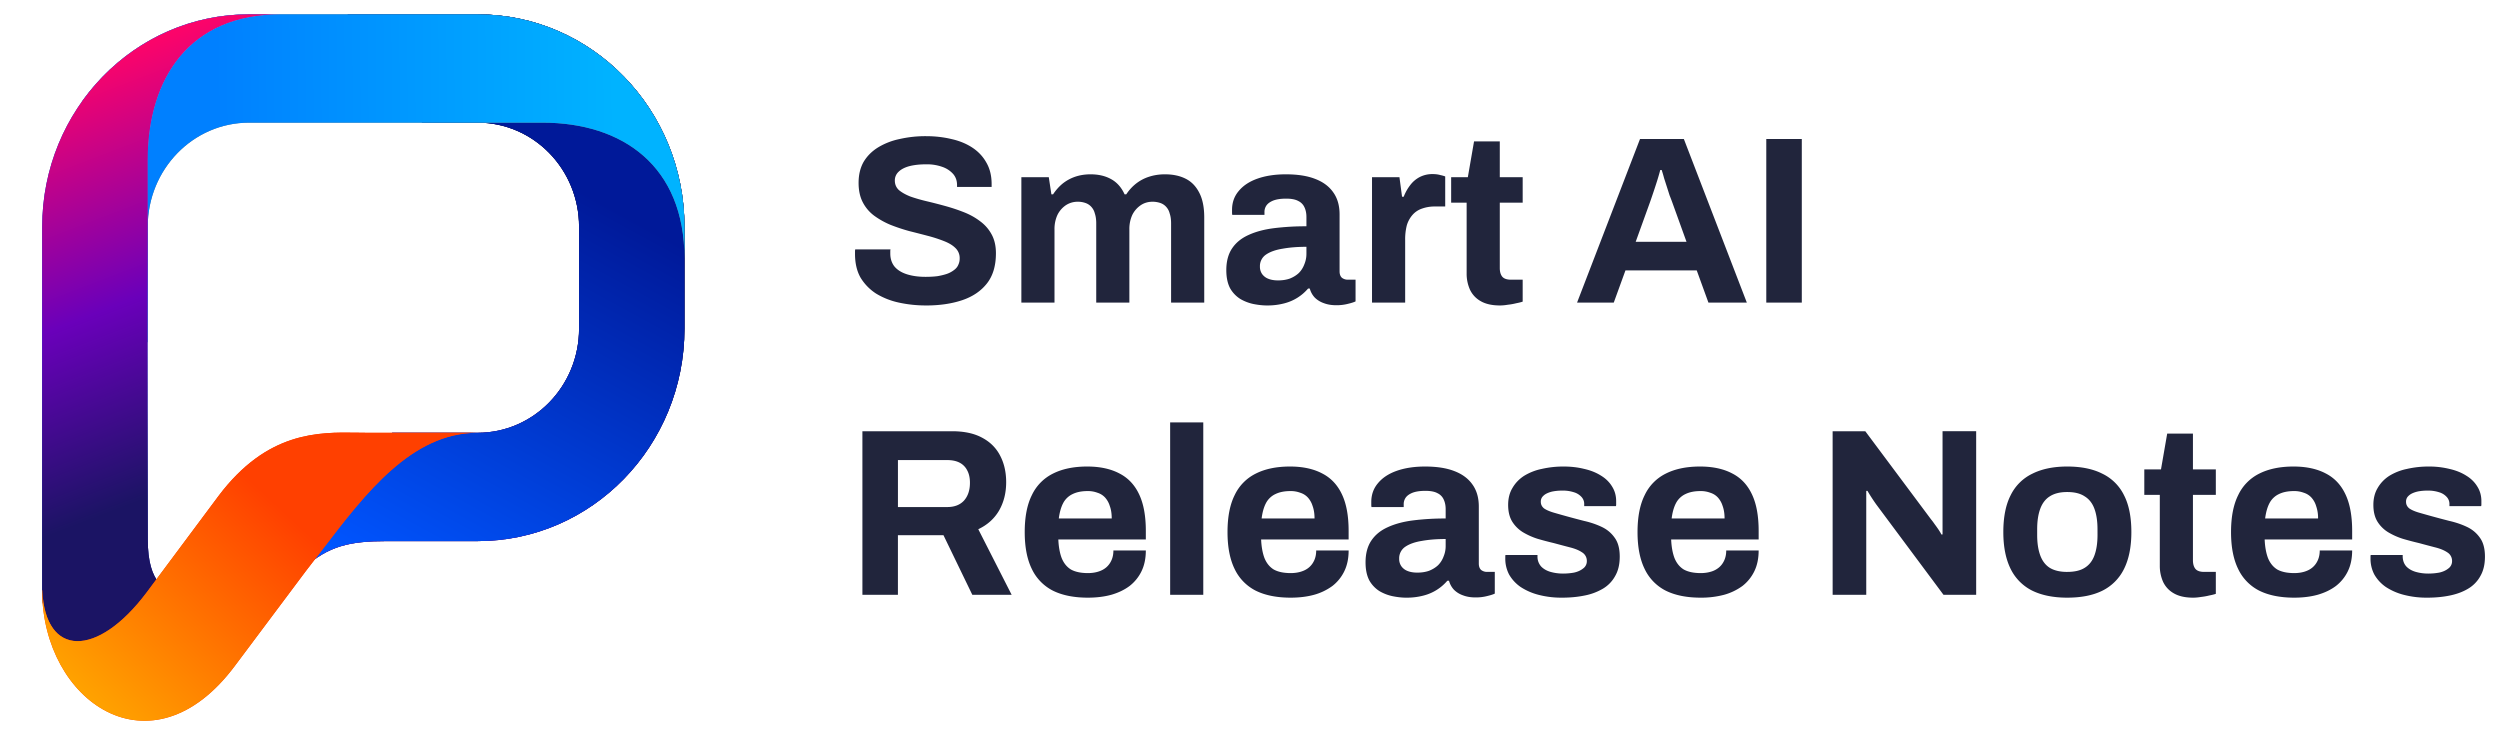
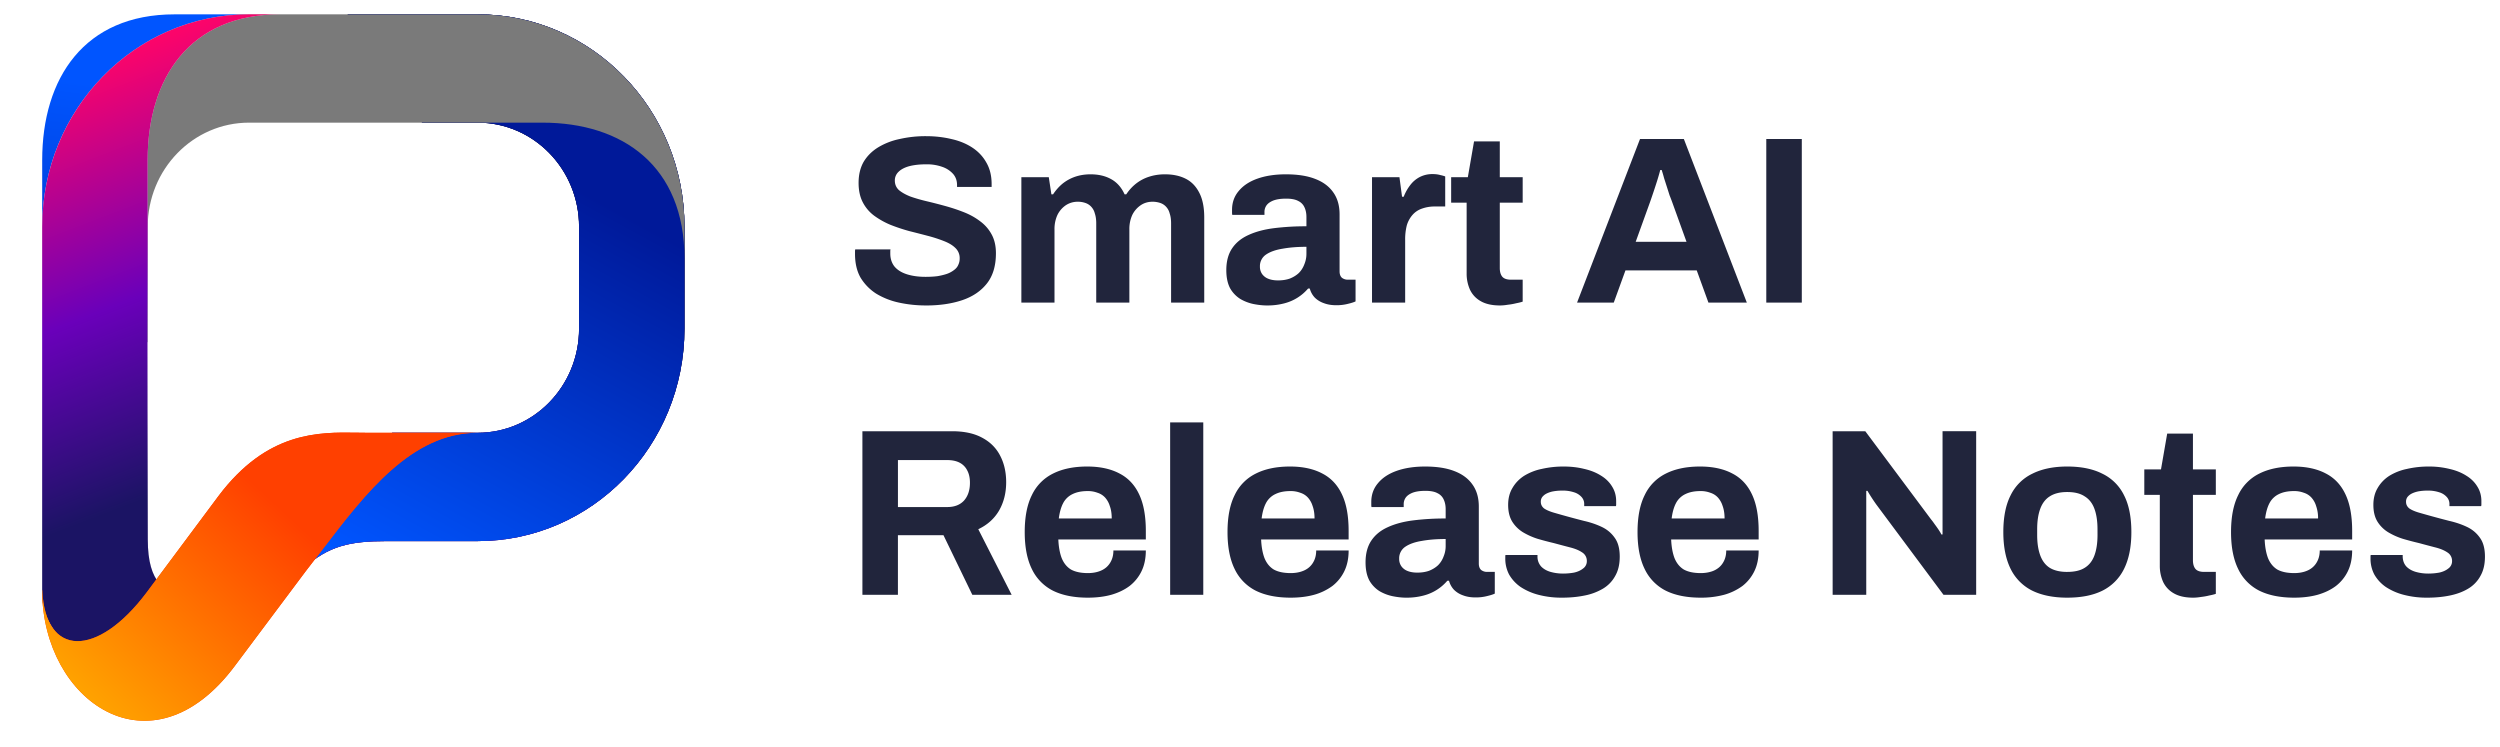
<svg xmlns="http://www.w3.org/2000/svg" width="154" height="46" fill="none">
  <g clip-path="url(#a)">
    <path fill="#000" d="m16.272 37.148 1.404-4.15c1.01-1.67 3.484-4.81 6.488-6.338h5.261c3.449 0 6.245-2.872 6.245-6.415V13.97c0-3.543-2.796-6.415-6.245-6.415h-3.424C24.703 5.133 23.21 2.5 21.405.883h8.02c7.036 0 12.739 5.86 12.739 13.087v6.275c0 7.228-5.703 13.087-12.739 13.087h-5.59c-2.326 0-3.591.303-5.122 1.66l-2.44 2.156Z" />
    <path fill="url(#b)" d="m16.272 37.148 1.404-4.15c1.01-1.67 3.484-4.81 6.488-6.338h5.261c3.449 0 6.245-2.872 6.245-6.415V13.97c0-3.543-2.796-6.415-6.245-6.415h-3.424C24.703 5.133 23.21 2.5 21.405.883h8.02c7.036 0 12.739 5.86 12.739 13.087v6.275c0 7.228-5.703 13.087-12.739 13.087h-5.59c-2.326 0-3.591.303-5.122 1.66l-2.44 2.156Z" />
    <path fill="url(#c)" d="m16.272 37.148 1.404-4.15c1.01-1.67 3.484-4.81 6.488-6.338h5.261c3.449 0 6.245-2.872 6.245-6.415V13.97c0-3.543-2.796-6.415-6.245-6.415h-3.424C24.703 5.133 23.21 2.5 21.405.883h8.02c7.036 0 12.739 5.86 12.739 13.087v6.275c0 7.228-5.703 13.087-12.739 13.087h-5.59c-2.326 0-3.591.303-5.122 1.66l-2.44 2.156Z" />
    <path fill="#7A7A7A" fill-rule="evenodd" d="M9.1 13.97c0-3.543 2.795-6.415 6.244-6.415H33.413c4.945 0 8.751 2.673 8.751 8.375v-1.96c0-7.227-5.703-13.086-12.738-13.086H15.32C11.096.892 7.355 3.01 5.043 6.269c.895 1.74 1.82 3.375 1.974 3.4-.587.753-4.608 6.261-2.16 6.261h.169l1.016 5.98 3.057-.84v-7.1Z" clip-rule="evenodd" />
-     <path fill="url(#d)" fill-rule="evenodd" d="M9.1 13.97c0-3.543 2.795-6.415 6.244-6.415H33.413c4.945 0 8.751 2.673 8.751 8.375v-1.96c0-7.227-5.703-13.086-12.738-13.086H15.32C11.096.892 7.355 3.01 5.043 6.269c.895 1.74 1.82 3.375 1.974 3.4-.587.753-4.608 6.261-2.16 6.261h.169l1.016 5.98 3.057-.84v-7.1Z" clip-rule="evenodd" />
    <path fill="#D9D9D9" d="M17.245.883h-1.907C8.302.883 2.599 6.743 2.599 13.97v22.619c0 1.459.765 2.586 2.349 3.897 2.106-.95 6.386-3.365 6.197-3.511-.88-.679-2.042-.885-2.042-3.756 0-3.042-.04-12.275-.01-17.62V9.874c0-5.08 2.602-8.99 8.152-8.99Z" />
-     <path fill="url(#e)" d="M17.245.883h-1.907C8.302.883 2.599 6.743 2.599 13.97v22.619c0 1.459.765 2.586 2.349 3.897 2.106-.95 6.386-3.365 6.197-3.511-.88-.679-2.042-.885-2.042-3.756 0-3.042-.04-12.275-.01-17.62V9.874c0-5.08 2.602-8.99 8.152-8.99Z" />
+     <path fill="url(#e)" d="M17.245.883h-1.907C8.302.883 2.599 6.743 2.599 13.97v22.619V9.874c0-5.08 2.602-8.99 8.152-8.99Z" />
    <path fill="url(#f)" d="M17.245.883h-1.907C8.302.883 2.599 6.743 2.599 13.97v22.619c0 1.459.765 2.586 2.349 3.897 2.106-.95 6.386-3.365 6.197-3.511-.88-.679-2.042-.885-2.042-3.756 0-3.042-.04-12.275-.01-17.62V9.874c0-5.08 2.602-8.99 8.152-8.99Z" />
    <path fill="#FF4000" d="M29.406 26.659c-4.047 0-6.904 3.739-9.52 7.16-.352.46-.699.915-1.044 1.354l-4.365 5.83c-5.137 6.906-11.872 2.22-11.882-4.638l.01-.01c.17 4.144 3.388 4.179 6.416.156.318-.423 1.244-1.668 2.183-2.93.932-1.253 1.877-2.523 2.252-3.023 2.994-3.986 6.172-3.94 8.514-3.905l.549.006h6.887Z" />
    <path fill="url(#g)" d="M29.406 26.659c-4.047 0-6.904 3.739-9.52 7.16-.352.46-.699.915-1.044 1.354l-4.365 5.83c-5.137 6.906-11.872 2.22-11.882-4.638l.01-.01c.17 4.144 3.388 4.179 6.416.156.318-.423 1.244-1.668 2.183-2.93.932-1.253 1.877-2.523 2.252-3.023 2.994-3.986 6.172-3.94 8.514-3.905l.549.006h6.887Z" />
  </g>
  <path fill="#21253C" d="M57.045 18.816a7.7 7.7 0 0 1-1.674-.177 4.518 4.518 0 0 1-1.41-.558 3.048 3.048 0 0 1-.954-.984c-.226-.401-.338-.886-.338-1.454v-.147c0-.058.005-.103.014-.132h2.174a.382.382 0 0 0-.015.118v.132c0 .313.084.578.25.793.176.215.43.377.764.485.333.107.72.161 1.16.161.284 0 .534-.015.75-.044.224-.04.42-.088.587-.147a1.57 1.57 0 0 0 .425-.235c.118-.088.201-.19.25-.308a.875.875 0 0 0 .088-.397.849.849 0 0 0-.264-.646c-.166-.166-.401-.308-.705-.426a8.572 8.572 0 0 0-.999-.323 97.18 97.18 0 0 0-1.145-.294 11.21 11.21 0 0 1-1.146-.382 4.892 4.892 0 0 1-.999-.558 2.392 2.392 0 0 1-.705-.822c-.176-.333-.264-.735-.264-1.204 0-.5.103-.93.308-1.293.216-.362.514-.66.896-.896a4.185 4.185 0 0 1 1.322-.514 7.112 7.112 0 0 1 1.63-.176c.549 0 1.068.059 1.557.176.49.108.92.284 1.293.529.372.245.66.553.866.925.216.372.323.813.323 1.322v.176h-2.13V11.4c0-.265-.078-.49-.234-.676a1.569 1.569 0 0 0-.661-.44 2.81 2.81 0 0 0-.999-.162c-.411 0-.764.04-1.057.117-.284.079-.505.196-.661.353a.721.721 0 0 0-.22.529c0 .235.083.43.25.587.175.147.41.28.704.397.304.107.641.205 1.014.293.371.088.753.186 1.145.294.392.108.774.235 1.146.382.372.147.705.333.998.558.294.216.53.485.705.808.177.323.265.71.265 1.16 0 .774-.186 1.395-.558 1.865-.372.47-.882.813-1.528 1.029-.646.215-1.385.323-2.218.323Zm5.871-.177v-7.725h1.689l.161 1.058h.103c.167-.255.363-.475.588-.662.235-.186.494-.328.778-.425.294-.098.607-.147.94-.147.49 0 .91.098 1.263.293.362.196.642.51.837.94h.103c.167-.254.367-.474.602-.66a2.55 2.55 0 0 1 .808-.426c.304-.098.627-.147.97-.147.49 0 .91.088 1.263.264.362.176.646.465.852.867.205.391.308.9.308 1.527v5.243h-2.042v-4.876c0-.245-.029-.45-.088-.617a.916.916 0 0 0-.22-.41.848.848 0 0 0-.367-.236 1.476 1.476 0 0 0-.47-.073c-.274 0-.52.073-.734.22a1.55 1.55 0 0 0-.515.602 2.082 2.082 0 0 0-.176.881v4.51h-2.041v-4.877c0-.245-.03-.45-.088-.617a.916.916 0 0 0-.22-.41.85.85 0 0 0-.368-.236 1.392 1.392 0 0 0-.47-.073c-.264 0-.51.073-.734.22a1.55 1.55 0 0 0-.514.602 2.082 2.082 0 0 0-.177.881v4.51h-2.041Zm15.122.177c-.254 0-.529-.03-.822-.088a2.703 2.703 0 0 1-.808-.309 1.862 1.862 0 0 1-.632-.66c-.156-.295-.235-.667-.235-1.117 0-.539.118-.984.353-1.337.235-.352.568-.626.998-.822.441-.206.965-.348 1.572-.426a15.803 15.803 0 0 1 2.012-.117v-.573c0-.226-.04-.421-.117-.588a.787.787 0 0 0-.382-.396c-.177-.098-.426-.147-.75-.147-.322 0-.587.039-.792.117-.196.079-.338.181-.426.309a.698.698 0 0 0-.118.396v.177h-1.983a.68.68 0 0 1-.014-.133v-.176c0-.45.137-.837.411-1.16.274-.333.66-.588 1.16-.764.5-.176 1.082-.264 1.748-.264.715 0 1.312.093 1.792.279.49.186.862.46 1.116.822.264.362.397.818.397 1.366v3.51c0 .177.049.309.146.397a.587.587 0 0 0 .353.117h.485v1.337c-.098.049-.25.098-.456.147a2.76 2.76 0 0 1-.749.088c-.284 0-.538-.044-.763-.132a1.462 1.462 0 0 1-.544-.338 1.305 1.305 0 0 1-.308-.558h-.103a2.848 2.848 0 0 1-1.454.91 4.03 4.03 0 0 1-1.087.133Zm.69-1.543c.275 0 .52-.039.735-.117.215-.088.396-.2.543-.338.147-.147.26-.323.338-.529a1.66 1.66 0 0 0 .132-.66v-.426c-.548 0-1.038.039-1.469.117-.43.069-.773.191-1.028.367a.854.854 0 0 0-.367.735.78.78 0 0 0 .132.455.836.836 0 0 0 .382.294c.167.068.367.102.602.102Zm5.788 1.366v-7.725h1.69l.16 1.204h.103c.098-.254.226-.484.382-.69.157-.215.353-.387.588-.514a1.7 1.7 0 0 1 .822-.19c.167 0 .319.019.456.058.137.03.24.059.308.088v1.85h-.632a2.29 2.29 0 0 0-.807.133 1.345 1.345 0 0 0-.573.382 1.719 1.719 0 0 0-.353.646 3.465 3.465 0 0 0-.102.896v3.862h-2.042Zm7.885.177c-.49 0-.886-.088-1.19-.265a1.58 1.58 0 0 1-.66-.705 2.398 2.398 0 0 1-.206-.998v-4.362h-.954v-1.572h1.028l.382-2.203h1.586v2.203h1.41v1.572h-1.41v4.024c0 .235.053.416.161.543.108.118.284.176.529.176h.72v1.352c-.118.039-.255.073-.412.102-.156.04-.323.069-.499.088-.176.03-.338.045-.485.045Zm4.746-.177 3.877-10.075h2.702l3.878 10.075h-2.365l-.72-1.982h-4.391l-.72 1.982h-2.261Zm3.612-3.745h3.129l-.896-2.482a12.101 12.101 0 0 0-.147-.382 132.38 132.38 0 0 0-.338-1.057 8.156 8.156 0 0 0-.147-.5h-.088c-.049.186-.112.407-.191.661a47.853 47.853 0 0 1-.426 1.278l-.896 2.482Zm8.044 3.745V8.564h2.188V18.64h-2.188Zm-55.679 18V26.564h5.522c.744 0 1.361.132 1.85.397.5.264.872.636 1.117 1.116.245.47.367 1.013.367 1.63 0 .656-.147 1.239-.44 1.748-.294.5-.72.881-1.278 1.145l2.056 4.04h-2.423l-1.777-3.672h-2.806v3.671h-2.188Zm2.188-5.405h3.04c.441 0 .784-.132 1.029-.396.244-.274.367-.641.367-1.102 0-.293-.054-.543-.162-.749a1.073 1.073 0 0 0-.47-.484c-.205-.108-.46-.162-.763-.162h-3.04v2.893Zm11.702 5.582c-.852 0-1.566-.142-2.144-.426a2.883 2.883 0 0 1-1.307-1.337c-.294-.597-.44-1.356-.44-2.276 0-.93.146-1.69.44-2.277a2.821 2.821 0 0 1 1.292-1.322c.578-.293 1.283-.44 2.115-.44.784 0 1.444.142 1.983.426.538.274.945.705 1.219 1.292.274.578.411 1.327.411 2.247v.529h-5.39c.02.45.088.832.206 1.145.127.314.318.549.572.706.265.146.612.22 1.043.22.235 0 .446-.03.632-.088.196-.059.362-.147.5-.265.136-.117.244-.264.322-.44.078-.176.118-.377.118-.602h1.997c0 .49-.088.915-.264 1.277a2.561 2.561 0 0 1-.735.91c-.313.236-.69.417-1.13.544-.431.118-.911.177-1.44.177Zm-1.792-4.877h3.26c0-.293-.038-.548-.117-.763a1.376 1.376 0 0 0-.293-.529 1.068 1.068 0 0 0-.47-.294 1.653 1.653 0 0 0-.603-.103c-.372 0-.685.064-.94.191a1.262 1.262 0 0 0-.572.559c-.127.244-.216.558-.265.94Zm6.859 4.7V26.021h2.041v10.618h-2.041Zm7.426.177c-.852 0-1.567-.142-2.145-.426a2.884 2.884 0 0 1-1.307-1.337c-.293-.597-.44-1.356-.44-2.276 0-.93.147-1.69.44-2.277a2.821 2.821 0 0 1 1.293-1.322c.577-.293 1.282-.44 2.115-.44.783 0 1.444.142 1.982.426.539.274.945.705 1.22 1.292.274.578.41 1.327.41 2.247v.529h-5.39c.02.45.089.832.206 1.145.127.314.318.549.573.706.264.146.612.22 1.043.22.235 0 .445-.03.631-.088.196-.059.363-.147.5-.265.137-.117.244-.264.323-.44.078-.176.117-.377.117-.602h1.998c0 .49-.088.915-.265 1.277a2.561 2.561 0 0 1-.734.91 3.47 3.47 0 0 1-1.13.544c-.432.118-.912.177-1.44.177Zm-1.792-4.877h3.26c0-.293-.039-.548-.117-.763a1.376 1.376 0 0 0-.294-.529 1.068 1.068 0 0 0-.47-.294 1.652 1.652 0 0 0-.602-.103c-.372 0-.685.064-.94.191a1.262 1.262 0 0 0-.573.559c-.127.244-.215.558-.264.94Zm8.9 4.877c-.255 0-.529-.03-.822-.089a2.703 2.703 0 0 1-.808-.308 1.863 1.863 0 0 1-.632-.66c-.156-.295-.235-.667-.235-1.117 0-.539.118-.984.353-1.337.235-.352.568-.626.998-.822.441-.206.965-.348 1.572-.426a15.806 15.806 0 0 1 2.012-.118v-.572c0-.226-.04-.421-.117-.588a.788.788 0 0 0-.382-.396c-.177-.098-.426-.147-.75-.147-.323 0-.587.039-.792.117-.196.079-.338.181-.426.309a.7.7 0 0 0-.118.396v.177h-1.983a.68.68 0 0 1-.014-.133v-.176c0-.45.137-.837.411-1.16.274-.333.66-.588 1.16-.764.5-.176 1.082-.264 1.748-.264.715 0 1.312.093 1.792.279.49.186.861.46 1.116.822.264.363.397.818.397 1.366v3.51c0 .177.049.309.146.397a.587.587 0 0 0 .353.117h.485v1.337c-.098.049-.25.098-.456.147a2.76 2.76 0 0 1-.749.088c-.284 0-.538-.044-.763-.132a1.462 1.462 0 0 1-.544-.338 1.303 1.303 0 0 1-.308-.558h-.103a2.849 2.849 0 0 1-1.454.91 4.03 4.03 0 0 1-1.087.133Zm.69-1.543c.274 0 .52-.039.735-.117.215-.088.396-.2.543-.338.147-.147.26-.323.338-.529a1.66 1.66 0 0 0 .132-.66v-.426c-.548 0-1.038.039-1.469.117-.43.069-.773.191-1.028.367a.854.854 0 0 0-.367.735.78.78 0 0 0 .132.455.836.836 0 0 0 .382.294c.167.068.367.102.602.102Zm8.916 1.543a5.53 5.53 0 0 1-1.454-.177 3.675 3.675 0 0 1-1.101-.484 2.368 2.368 0 0 1-.705-.764 2.09 2.09 0 0 1-.235-.999v-.117c0-.04.005-.069.015-.088h1.968v.118a.9.9 0 0 0 .235.601c.147.147.337.255.572.323.245.069.5.103.764.103.235 0 .46-.02.676-.059.225-.049.411-.132.558-.25a.545.545 0 0 0 .235-.455.61.61 0 0 0-.294-.543c-.186-.127-.436-.23-.749-.308a90.93 90.93 0 0 1-.999-.265 18.876 18.876 0 0 1-.998-.264 4.298 4.298 0 0 1-.91-.411 2.036 2.036 0 0 1-.647-.647c-.167-.274-.25-.616-.25-1.028 0-.401.088-.749.265-1.042.176-.304.416-.554.72-.75a3.361 3.361 0 0 1 1.086-.425 5.954 5.954 0 0 1 1.351-.147c.45 0 .872.049 1.263.147.392.088.735.225 1.028.41.294.177.524.402.69.676.167.265.25.564.25.896v.191a.306.306 0 0 1-.014.118h-1.954v-.118a.627.627 0 0 0-.161-.44 1.022 1.022 0 0 0-.47-.294 2.196 2.196 0 0 0-.72-.103 3.13 3.13 0 0 0-.543.044 1.56 1.56 0 0 0-.412.132.798.798 0 0 0-.279.22.476.476 0 0 0-.088.294c0 .167.069.304.206.412.147.098.338.18.573.25a56.45 56.45 0 0 0 1.88.514c.391.088.754.21 1.086.367.333.156.603.381.808.675.206.284.309.67.309 1.16 0 .47-.093.867-.28 1.19a2.04 2.04 0 0 1-.748.779 3.53 3.53 0 0 1-1.131.425c-.431.089-.896.133-1.395.133Zm8.543 0c-.852 0-1.566-.142-2.144-.426a2.883 2.883 0 0 1-1.307-1.337c-.294-.597-.441-1.356-.441-2.276 0-.93.147-1.69.441-2.277a2.821 2.821 0 0 1 1.292-1.322c.578-.293 1.283-.44 2.115-.44.784 0 1.445.142 1.983.426.539.274.945.705 1.219 1.292.274.578.411 1.327.411 2.247v.529h-5.39c.02.45.088.832.206 1.145.127.314.318.549.573.706.264.146.612.22 1.042.22.235 0 .446-.03.632-.088a1.35 1.35 0 0 0 .499-.265c.137-.117.245-.264.323-.44.079-.176.118-.377.118-.602h1.997c0 .49-.088.915-.264 1.277a2.561 2.561 0 0 1-.734.91 3.482 3.482 0 0 1-1.131.544 5.472 5.472 0 0 1-1.44.177Zm-1.791-4.877h3.26c0-.293-.039-.548-.117-.763a1.387 1.387 0 0 0-.294-.529 1.067 1.067 0 0 0-.47-.294 1.652 1.652 0 0 0-.602-.103c-.372 0-.686.064-.94.191a1.261 1.261 0 0 0-.573.559c-.127.244-.216.558-.264.94Zm9.917 4.7V26.564h2.012l4.054 5.434c.059.069.132.167.22.294.088.117.172.235.25.352.078.118.132.211.162.28h.073V26.563h2.071V36.64h-2.012l-4.142-5.566a11.222 11.222 0 0 1-.543-.837h-.074v6.403h-2.071Zm14.451.177c-.842 0-1.557-.142-2.144-.426a2.946 2.946 0 0 1-1.337-1.337c-.303-.607-.455-1.366-.455-2.276 0-.93.152-1.69.455-2.277a2.868 2.868 0 0 1 1.337-1.322c.587-.293 1.302-.44 2.144-.44.862 0 1.581.147 2.159.44a2.866 2.866 0 0 1 1.336 1.322c.304.588.456 1.346.456 2.277 0 .91-.152 1.67-.456 2.276a2.943 2.943 0 0 1-1.336 1.337c-.578.284-1.297.426-2.159.426Zm0-1.587c.45 0 .808-.083 1.072-.25.274-.166.475-.42.602-.763s.191-.764.191-1.263V32.6c0-.499-.064-.92-.191-1.263-.127-.342-.328-.597-.602-.763-.264-.177-.622-.265-1.072-.265-.441 0-.798.088-1.072.265-.265.166-.46.42-.588.763-.127.343-.191.764-.191 1.263v.353c0 .5.064.92.191 1.263.128.343.323.597.588.764.274.166.631.25 1.072.25Zm7.759 1.587c-.49 0-.886-.089-1.19-.265a1.582 1.582 0 0 1-.661-.705 2.399 2.399 0 0 1-.205-.998v-4.363h-.955v-1.571h1.028l.382-2.203h1.586v2.203h1.41v1.571h-1.41v4.025c0 .235.054.416.162.543.107.118.284.176.528.176h.72v1.352c-.117.039-.255.073-.411.102-.157.04-.323.069-.5.089-.176.029-.337.044-.484.044Zm6.224 0c-.852 0-1.567-.142-2.144-.426a2.878 2.878 0 0 1-1.307-1.337c-.294-.597-.441-1.356-.441-2.276 0-.93.147-1.69.441-2.277a2.817 2.817 0 0 1 1.292-1.322c.578-.293 1.283-.44 2.115-.44.783 0 1.444.142 1.983.426.538.274.945.705 1.219 1.292.274.578.411 1.327.411 2.247v.529h-5.39c.019.45.088.832.205 1.145.128.314.319.549.573.706.265.146.612.22 1.043.22.235 0 .446-.03.632-.088.195-.059.362-.147.499-.265.137-.117.245-.264.323-.44.078-.176.118-.377.118-.602h1.997c0 .49-.088.915-.264 1.277a2.564 2.564 0 0 1-.735.91c-.313.236-.69.417-1.131.544-.43.118-.91.177-1.439.177Zm-1.792-4.877h3.261a2.22 2.22 0 0 0-.118-.763 1.361 1.361 0 0 0-.294-.529 1.063 1.063 0 0 0-.469-.294 1.657 1.657 0 0 0-.603-.103c-.372 0-.685.064-.94.191a1.264 1.264 0 0 0-.572.559c-.128.244-.216.558-.265.94Zm9.987 4.877a5.533 5.533 0 0 1-1.454-.177 3.664 3.664 0 0 1-1.101-.484 2.357 2.357 0 0 1-.705-.764 2.085 2.085 0 0 1-.235-.999v-.117a.22.22 0 0 1 .014-.088h1.968v.118c.01.244.089.445.235.601.147.147.338.255.573.323.245.069.5.103.764.103.235 0 .46-.02.675-.059.226-.049.412-.132.559-.25a.546.546 0 0 0 .235-.455.61.61 0 0 0-.294-.543c-.186-.127-.436-.23-.749-.308a86.359 86.359 0 0 1-.999-.265 18.887 18.887 0 0 1-.999-.264 4.286 4.286 0 0 1-.91-.411 2.025 2.025 0 0 1-.646-.647c-.167-.274-.25-.616-.25-1.028 0-.401.088-.749.264-1.042.176-.304.416-.554.72-.75a3.362 3.362 0 0 1 1.087-.425 5.951 5.951 0 0 1 1.351-.147 5.2 5.2 0 0 1 1.263.147c.392.088.734.225 1.028.41.294.177.524.402.69.676.167.265.25.564.25.896v.191a.3.3 0 0 1-.015.118h-1.953v-.118a.626.626 0 0 0-.162-.44 1.016 1.016 0 0 0-.47-.294 2.188 2.188 0 0 0-.719-.103 3.14 3.14 0 0 0-.544.044c-.156.03-.293.074-.411.132a.806.806 0 0 0-.279.22.474.474 0 0 0-.088.294c0 .167.069.304.206.412.146.098.337.18.572.25.235.068.495.141.779.22.352.098.719.195 1.101.293.392.089.754.21 1.087.368.333.156.602.381.808.675.206.284.308.67.308 1.16 0 .47-.093.867-.279 1.19a2.04 2.04 0 0 1-.749.779c-.323.195-.7.337-1.131.425-.43.089-.896.133-1.395.133Z" />
  <defs>
    <linearGradient id="b" x1="36.197" x2="22.832" y1="14.794" y2="44.495" gradientUnits="userSpaceOnUse">
      <stop offset=".045" stop-color="#1B1464" />
      <stop offset=".553" stop-color="#6A00BA" />
      <stop offset="1" stop-color="#FB046A" />
    </linearGradient>
    <linearGradient id="c" x1="23.211" x2="36" y1="35.332" y2="11.879" gradientUnits="userSpaceOnUse">
      <stop stop-color="#05F" />
      <stop offset="1" stop-color="#001999" />
    </linearGradient>
    <linearGradient id="d" x1="13.307" x2="37.928" y1="9.145" y2="8.943" gradientUnits="userSpaceOnUse">
      <stop stop-color="#0080FF" />
      <stop offset="1" stop-color="#00B3FF" />
    </linearGradient>
    <linearGradient id="e" x1="7.512" x2="3.953" y1="5.384" y2="33.345" gradientUnits="userSpaceOnUse">
      <stop stop-color="#05F" />
      <stop offset="1" stop-color="#001999" />
    </linearGradient>
    <linearGradient id="f" x1="2.599" x2="-7.208" y1="34.493" y2="8.948" gradientUnits="userSpaceOnUse">
      <stop offset=".045" stop-color="#1B1464" />
      <stop offset=".475" stop-color="#6A00BA" />
      <stop offset="1" stop-color="#FB046A" />
    </linearGradient>
    <linearGradient id="g" x1="19.773" x2="7.525" y1="33.632" y2="46.775" gradientUnits="userSpaceOnUse">
      <stop stop-color="#FF4000" />
      <stop offset="1" stop-color="#FA0" />
    </linearGradient>
    <clipPath id="a">
      <path fill="#fff" d="M0 .26h44.758v44.758H0z" />
    </clipPath>
  </defs>
</svg>